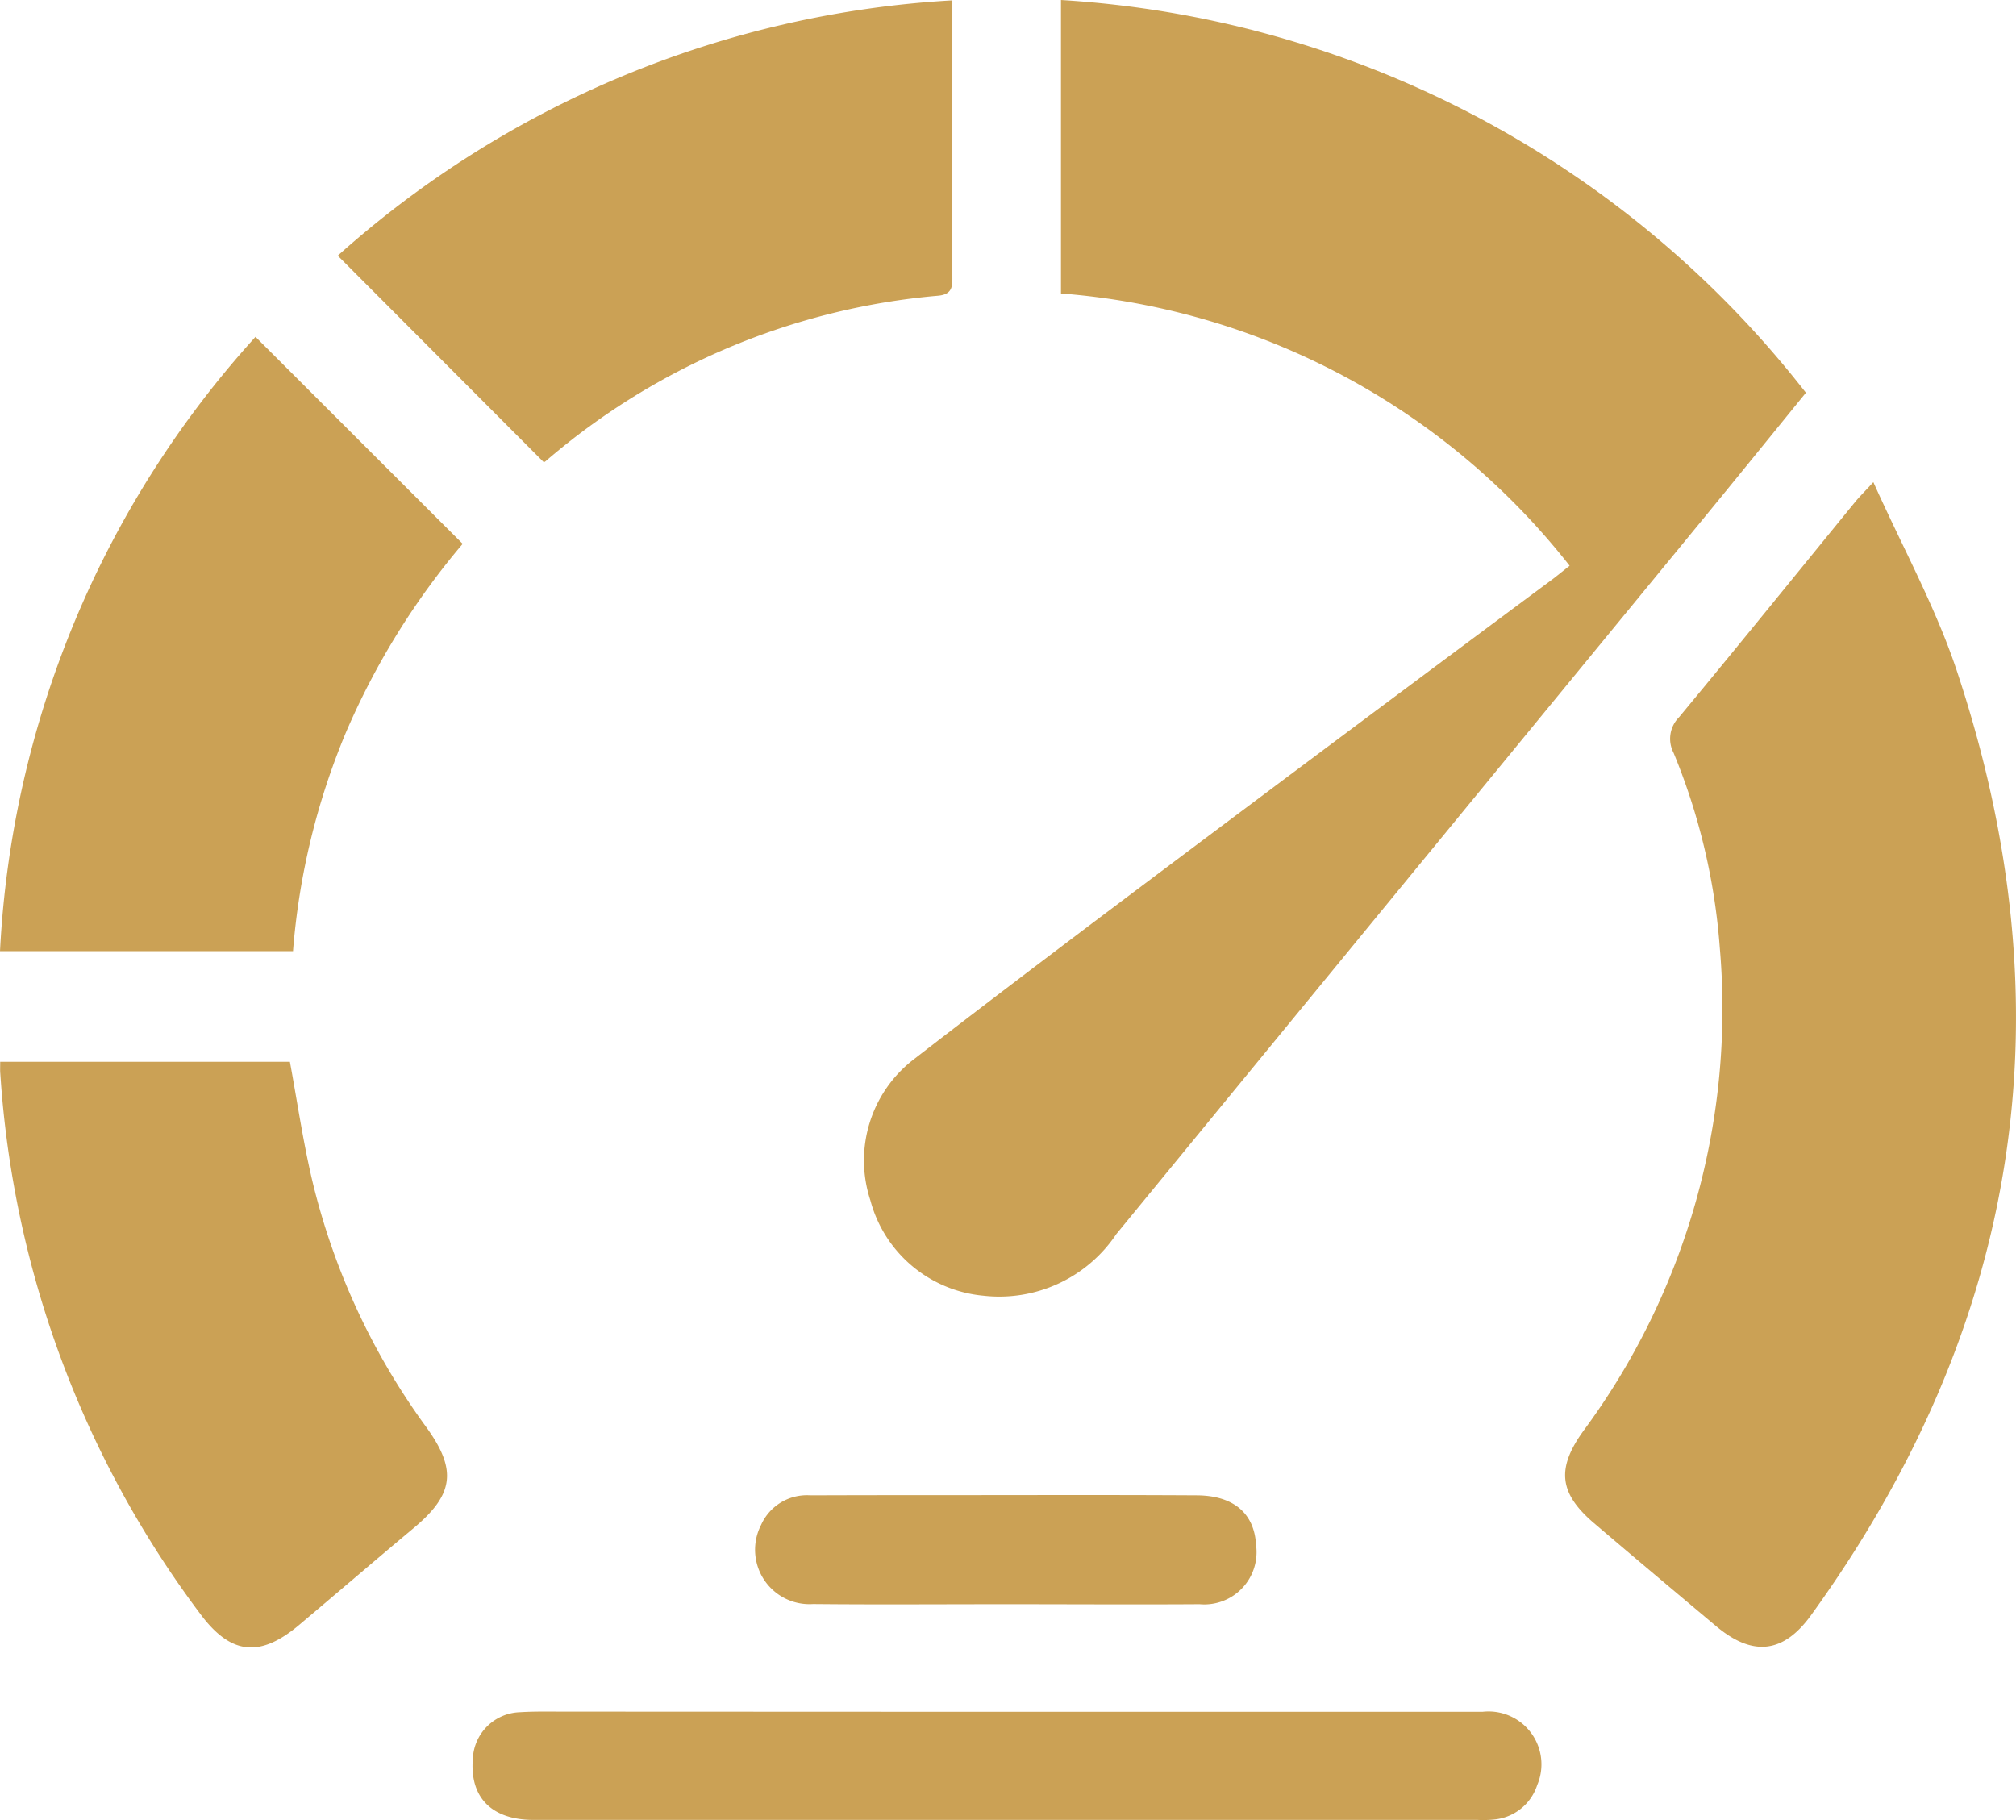
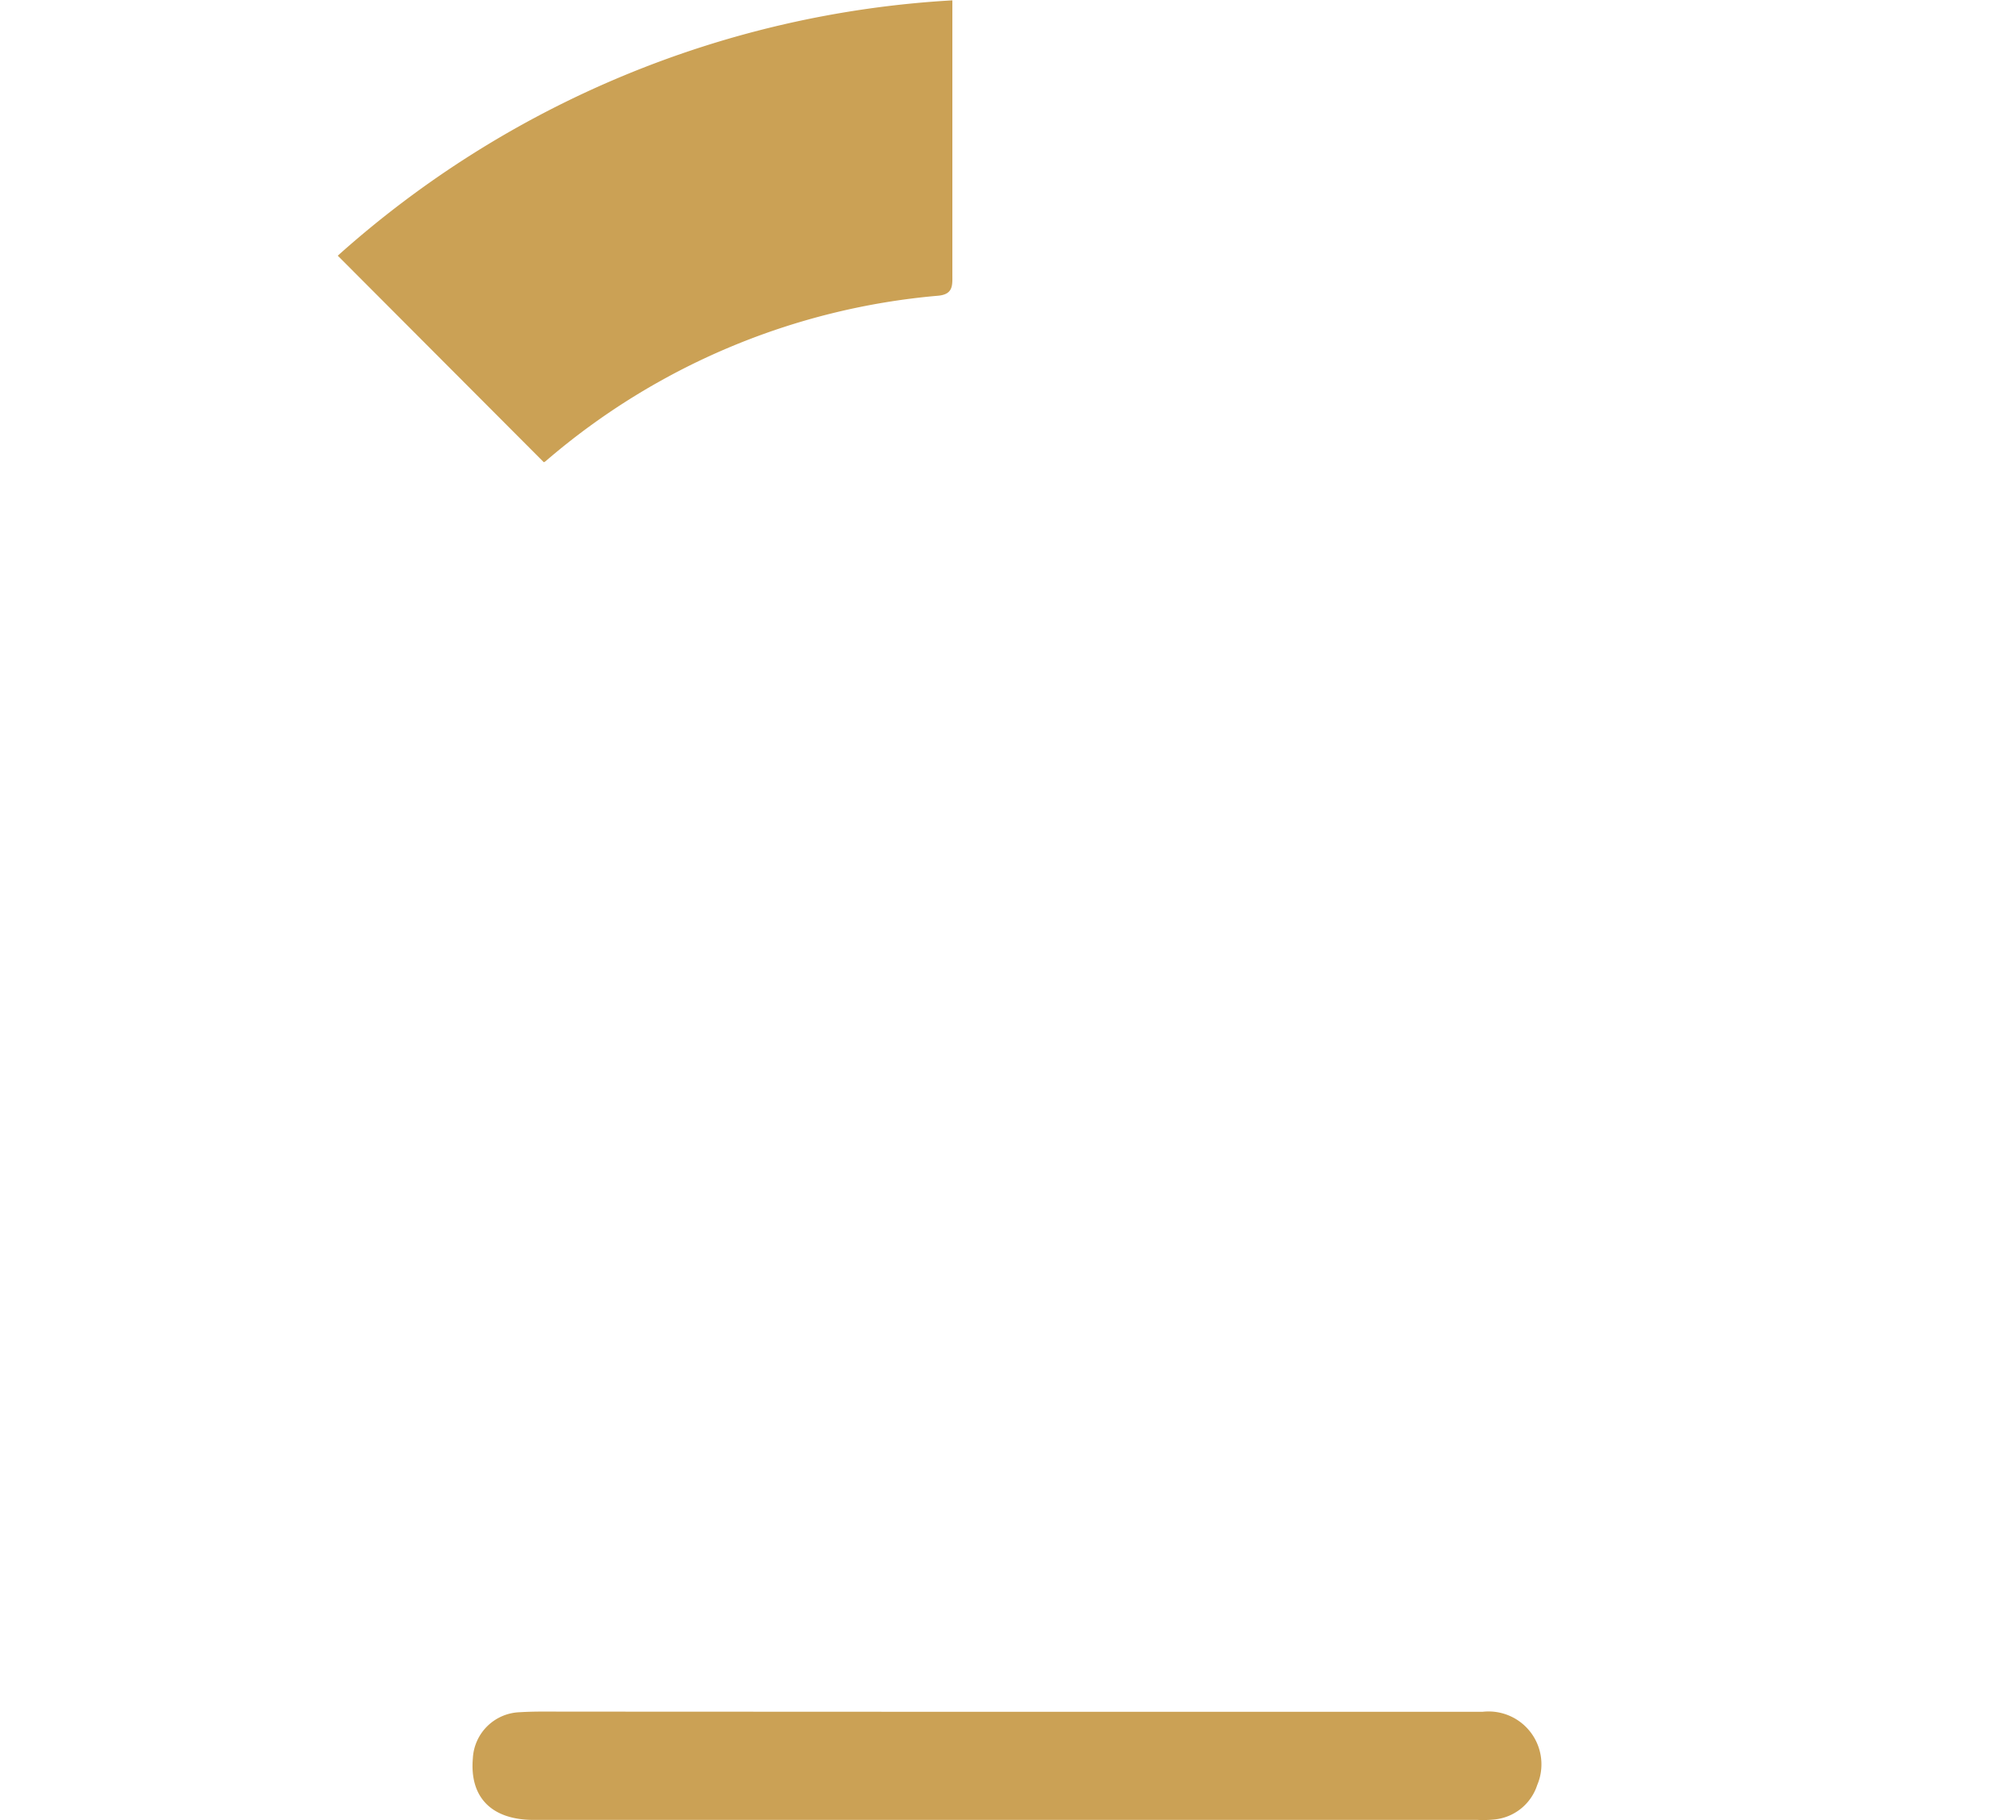
<svg xmlns="http://www.w3.org/2000/svg" width="64.282" height="58.035" viewBox="0 0 64.282 58.035">
  <g id="ico-competences" transform="translate(-1348.159 -586.837)">
    <g id="Groupe_408" data-name="Groupe 408" transform="translate(1348.16 586.836)">
-       <path id="Tracé_523" data-name="Tracé 523" d="M1554.906,604.877a22.849,22.849,0,0,0-16.219-8.682v-9.358a32.61,32.61,0,0,1,23.753,12.523c-1.138,1.4-2.246,2.767-3.364,4.129q-9.313,11.346-18.625,22.7a4.488,4.488,0,0,1-4.247,1.963,4.118,4.118,0,0,1-3.594-3.04,4.066,4.066,0,0,1,1.379-4.493c2.757-2.132,5.539-4.23,8.327-6.322q6.034-4.526,12.089-9.023C1554.564,605.15,1554.717,605.025,1554.906,604.877Z" transform="translate(-1504.858 -586.836)" fill="#cba155" />
-       <path id="Tracé_524" data-name="Tracé 524" d="M1691.716,689.655c.931,2.079,1.984,3.983,2.66,6.013q5.4,16.219-4.647,30.116c-.889,1.23-1.873,1.321-3.034.344-1.3-1.091-2.594-2.177-3.883-3.276-1.126-.96-1.209-1.752-.329-2.962a22.629,22.629,0,0,0,4.336-15.387,20.155,20.155,0,0,0-1.472-6.213.971.971,0,0,1,.171-1.137c1.891-2.28,3.754-4.585,5.628-6.88C1691.269,690.124,1691.409,689.987,1691.716,689.655Z" transform="translate(-1631.983 -674.28)" fill="#cba155" />
-       <path id="Tracé_525" data-name="Tracé 525" d="M1356.306,658.7l6.606,6.6a23.813,23.813,0,0,0-3.724,6.018,22.619,22.619,0,0,0-1.686,6.971h-9.343a31.52,31.52,0,0,1,8.147-19.589Z" transform="translate(-1348.16 -647.958)" fill="#cba155" />
      <path id="Tracé_526" data-name="Tracé 526" d="M1439.788,586.915v8.746c0,.331.035.63-.458.673a22.094,22.094,0,0,0-12.5,5.266.218.218,0,0,1-.069.043l-6.57-6.586a32.1,32.1,0,0,1,19.6-8.142Z" transform="translate(-1409.422 -586.903)" fill="#cba155" />
-       <path id="Tracé_527" data-name="Tracé 527" d="M1348.18,813.259h9.238c.232,1.258.414,2.508.7,3.734a22,22,0,0,0,3.664,7.937c.969,1.348.86,2.129-.413,3.193-1.223,1.022-2.433,2.062-3.652,3.089-1.252,1.056-2.178.957-3.144-.331a32.171,32.171,0,0,1-6.389-17.241C1348.174,813.542,1348.18,813.442,1348.18,813.259Z" transform="translate(-1348.175 -779.401)" fill="#cba155" />
      <path id="Tracé_528" data-name="Tracé 528" d="M1465.928,951.859h15.164a1.686,1.686,0,0,1,1.746,2.334,1.6,1.6,0,0,1-1.375,1.1,3.492,3.492,0,0,1-.522.013h-30.1c-1.344,0-2.047-.718-1.942-1.958a1.551,1.551,0,0,1,1.5-1.476c.471-.03.946-.019,1.419-.019Z" transform="translate(-1433.823 -897.274)" fill="#cba155" />
-       <path id="Tracé_529" data-name="Tracé 529" d="M1517.156,909.12c-2.042,0-4.084.015-6.126-.005a1.735,1.735,0,0,1-1.655-2.528,1.6,1.6,0,0,1,1.568-.939q2.017-.007,4.034-.006c2.764,0,5.529-.01,8.293.006,1.174.007,1.829.581,1.884,1.572a1.667,1.667,0,0,1-1.8,1.9C1521.291,909.133,1519.223,909.12,1517.156,909.12Z" transform="translate(-1485.106 -857.966)" fill="#cba155" />
    </g>
  </g>
</svg>